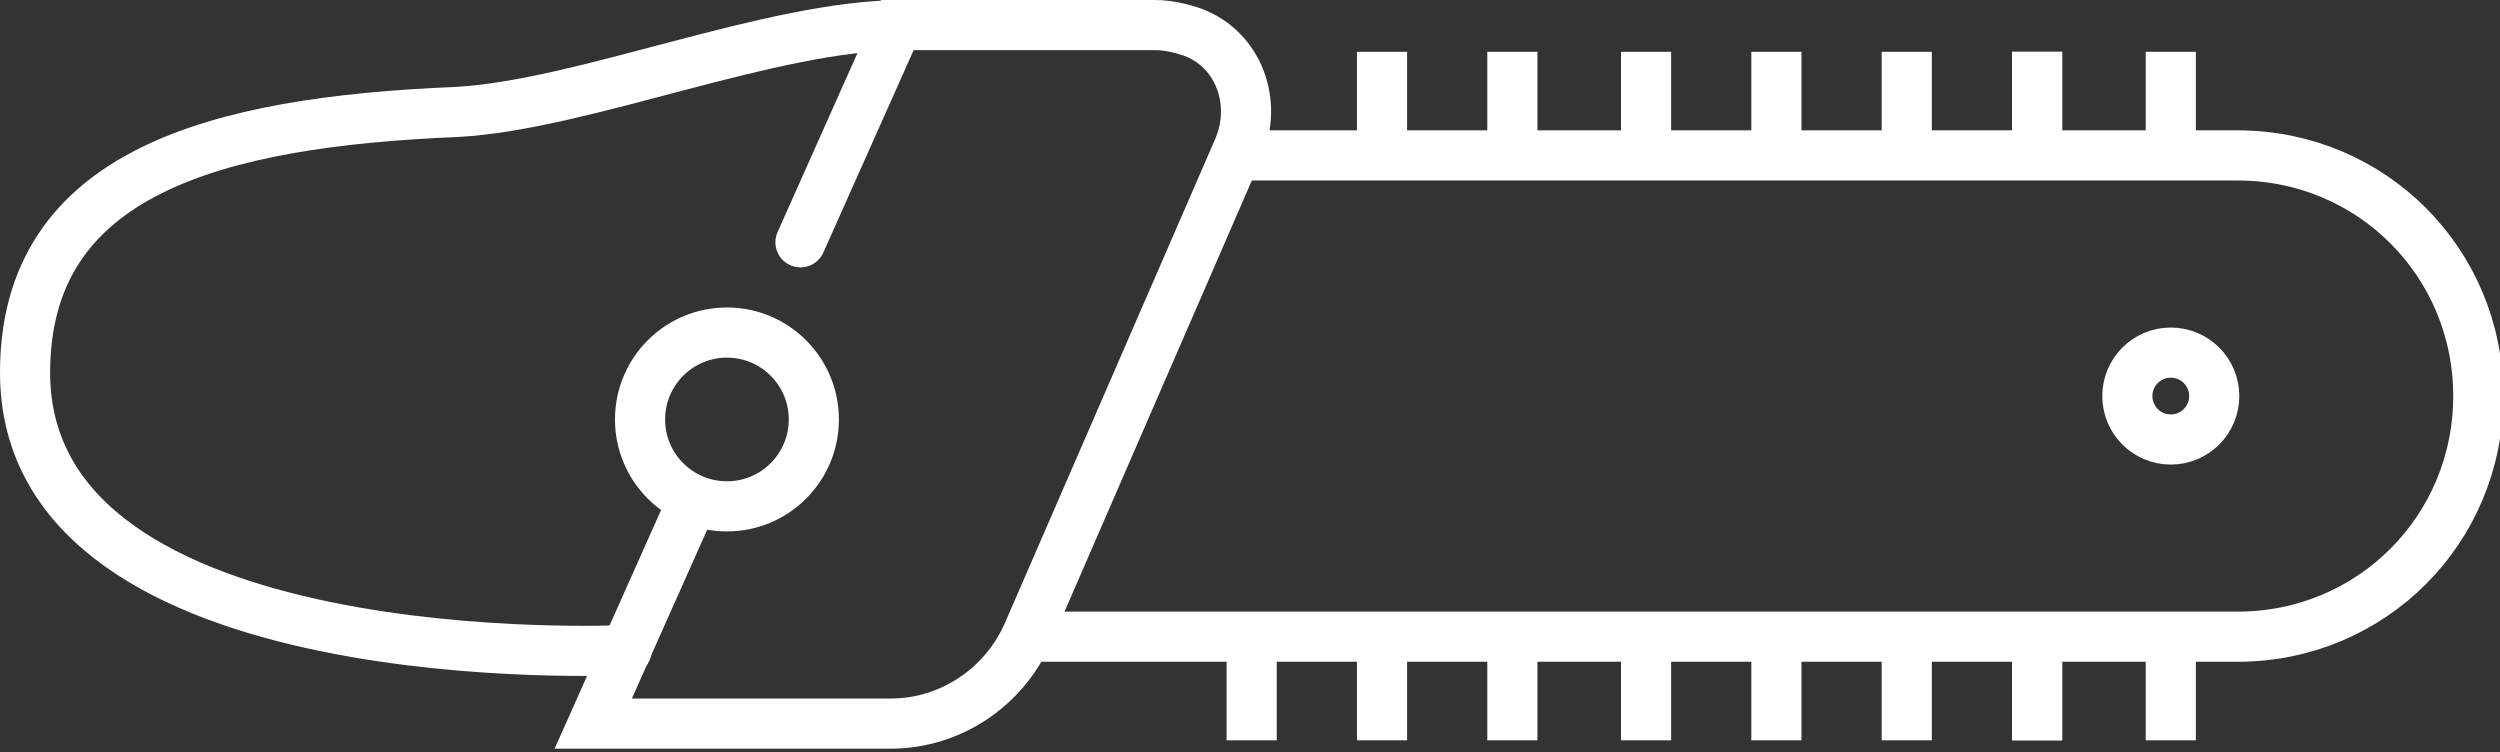
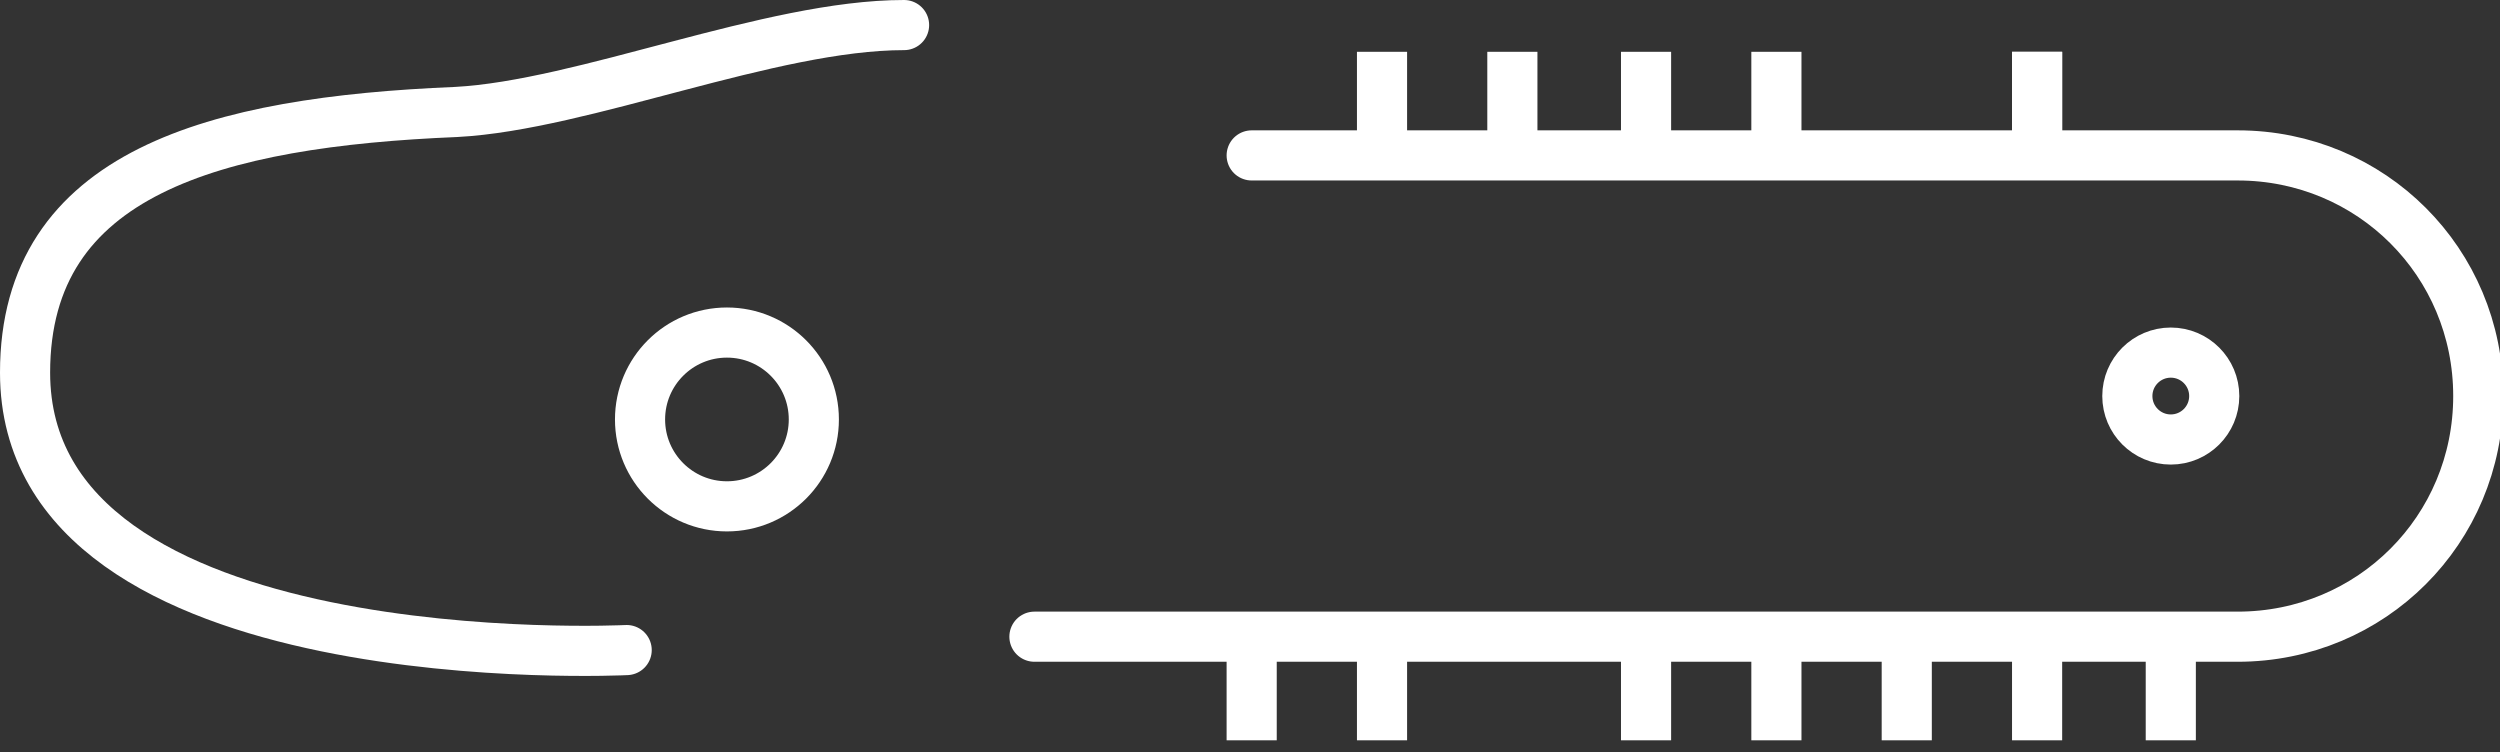
<svg xmlns="http://www.w3.org/2000/svg" version="1.1" id="Layer_1" x="0px" y="0px" viewBox="0 0 74.8 22.5" enable-background="new 0 0 74.8 22.5" xml:space="preserve">
  <rect x="0" y="0" width="74.8" height="22.5" fill="#333333" stroke="none" />
  <g id="JARDIM" transform="translate(1665.75 -1086.25)">
    <path id="Caminho_397" fill="none" stroke="#FFFFFF" stroke-width="1.5" stroke-linecap="round" stroke-miterlimit="10" d="   M-1628.3,1090.9h29.5c4,0,7.2,3.2,7.2,7.2v0l0,0c0,4-3.2,7.2-7.2,7.2l0,0h-36" />
    <path id="Caminho_398" fill="none" stroke="#FFFFFF" stroke-width="1.5" stroke-linecap="round" stroke-miterlimit="10" d="   M-1647,1105.7c0,0-18,0.9-18-8.3c0-6,5.7-7.5,12.9-7.8c3.8-0.2,9.4-2.6,13.4-2.6" />
    <line id="Linha_170" fill="none" stroke="#FFFFFF" stroke-width="1.5" stroke-miterlimit="10" x1="-1620.5" y1="1087.8" x2="-1620.5" y2="1090.9" />
    <line id="Linha_171" fill="none" stroke="#FFFFFF" stroke-width="1.5" stroke-miterlimit="10" x1="-1616.5" y1="1087.8" x2="-1616.5" y2="1090.9" />
    <line id="Linha_172" fill="none" stroke="#FFFFFF" stroke-width="1.5" stroke-miterlimit="10" x1="-1624.4" y1="1087.8" x2="-1624.4" y2="1090.9" />
    <line id="Linha_173" fill="none" stroke="#FFFFFF" stroke-width="1.5" stroke-miterlimit="10" x1="-1612.6" y1="1087.8" x2="-1612.6" y2="1090.9" />
-     <line id="Linha_174" fill="none" stroke="#FFFFFF" stroke-width="1.5" stroke-miterlimit="10" x1="-1608.7" y1="1087.8" x2="-1608.7" y2="1090.9" />
    <line id="Linha_175" fill="none" stroke="#FFFFFF" stroke-width="1.5" stroke-miterlimit="10" x1="-1604.8" y1="1087.8" x2="-1604.8" y2="1090.9" />
    <line id="Linha_176" fill="none" stroke="#FFFFFF" stroke-width="1.5" stroke-miterlimit="10" x1="-1604.8" y1="1087.8" x2="-1604.8" y2="1090.9" />
-     <line id="Linha_177" fill="none" stroke="#FFFFFF" stroke-width="1.5" stroke-miterlimit="10" x1="-1600.8" y1="1087.8" x2="-1600.8" y2="1090.9" />
-     <line id="Linha_178" fill="none" stroke="#FFFFFF" stroke-width="1.5" stroke-miterlimit="10" x1="-1620.5" y1="1105.3" x2="-1620.5" y2="1108.4" />
    <line id="Linha_179" fill="none" stroke="#FFFFFF" stroke-width="1.5" stroke-miterlimit="10" x1="-1616.5" y1="1105.3" x2="-1616.5" y2="1108.4" />
    <line id="Linha_180" fill="none" stroke="#FFFFFF" stroke-width="1.5" stroke-miterlimit="10" x1="-1624.4" y1="1105.3" x2="-1624.4" y2="1108.4" />
    <line id="Linha_181" fill="none" stroke="#FFFFFF" stroke-width="1.5" stroke-miterlimit="10" x1="-1628.3" y1="1105.3" x2="-1628.3" y2="1108.4" />
    <line id="Linha_182" fill="none" stroke="#FFFFFF" stroke-width="1.5" stroke-miterlimit="10" x1="-1612.6" y1="1105.3" x2="-1612.6" y2="1108.4" />
    <line id="Linha_183" fill="none" stroke="#FFFFFF" stroke-width="1.5" stroke-miterlimit="10" x1="-1608.7" y1="1105.3" x2="-1608.7" y2="1108.4" />
-     <line id="Linha_184" fill="none" stroke="#FFFFFF" stroke-width="1.5" stroke-miterlimit="10" x1="-1604.8" y1="1105.3" x2="-1604.8" y2="1108.4" />
    <line id="Linha_185" fill="none" stroke="#FFFFFF" stroke-width="1.5" stroke-miterlimit="10" x1="-1604.8" y1="1105.3" x2="-1604.8" y2="1108.4" />
    <line id="Linha_186" fill="none" stroke="#FFFFFF" stroke-width="1.5" stroke-miterlimit="10" x1="-1600.8" y1="1105.3" x2="-1600.8" y2="1108.4" />
    <circle id="Elipse_46" fill="none" stroke="#FFFFFF" stroke-width="1.5" stroke-linecap="round" stroke-miterlimit="10" cx="-1600.8" cy="1098.1" r="1.3" />
-     <path id="Caminho_399" fill="none" stroke="#FFFFFF" stroke-width="1.5" stroke-linecap="round" stroke-miterlimit="10" d="   M-1645.1,1101.4l-2.9,6.5h8.9c1.8,0,3.4-1.1,4.1-2.7l6.3-14.5c0.6-1.4,0-3-1.4-3.5c-0.3-0.1-0.7-0.2-1.1-0.2h-7.7l-2.9,6.5" />
    <circle id="Elipse_47" fill="none" stroke="#FFFFFF" stroke-width="1.5" stroke-linecap="round" stroke-miterlimit="10" cx="-1644" cy="1098.8" r="2.6" />
  </g>
</svg>